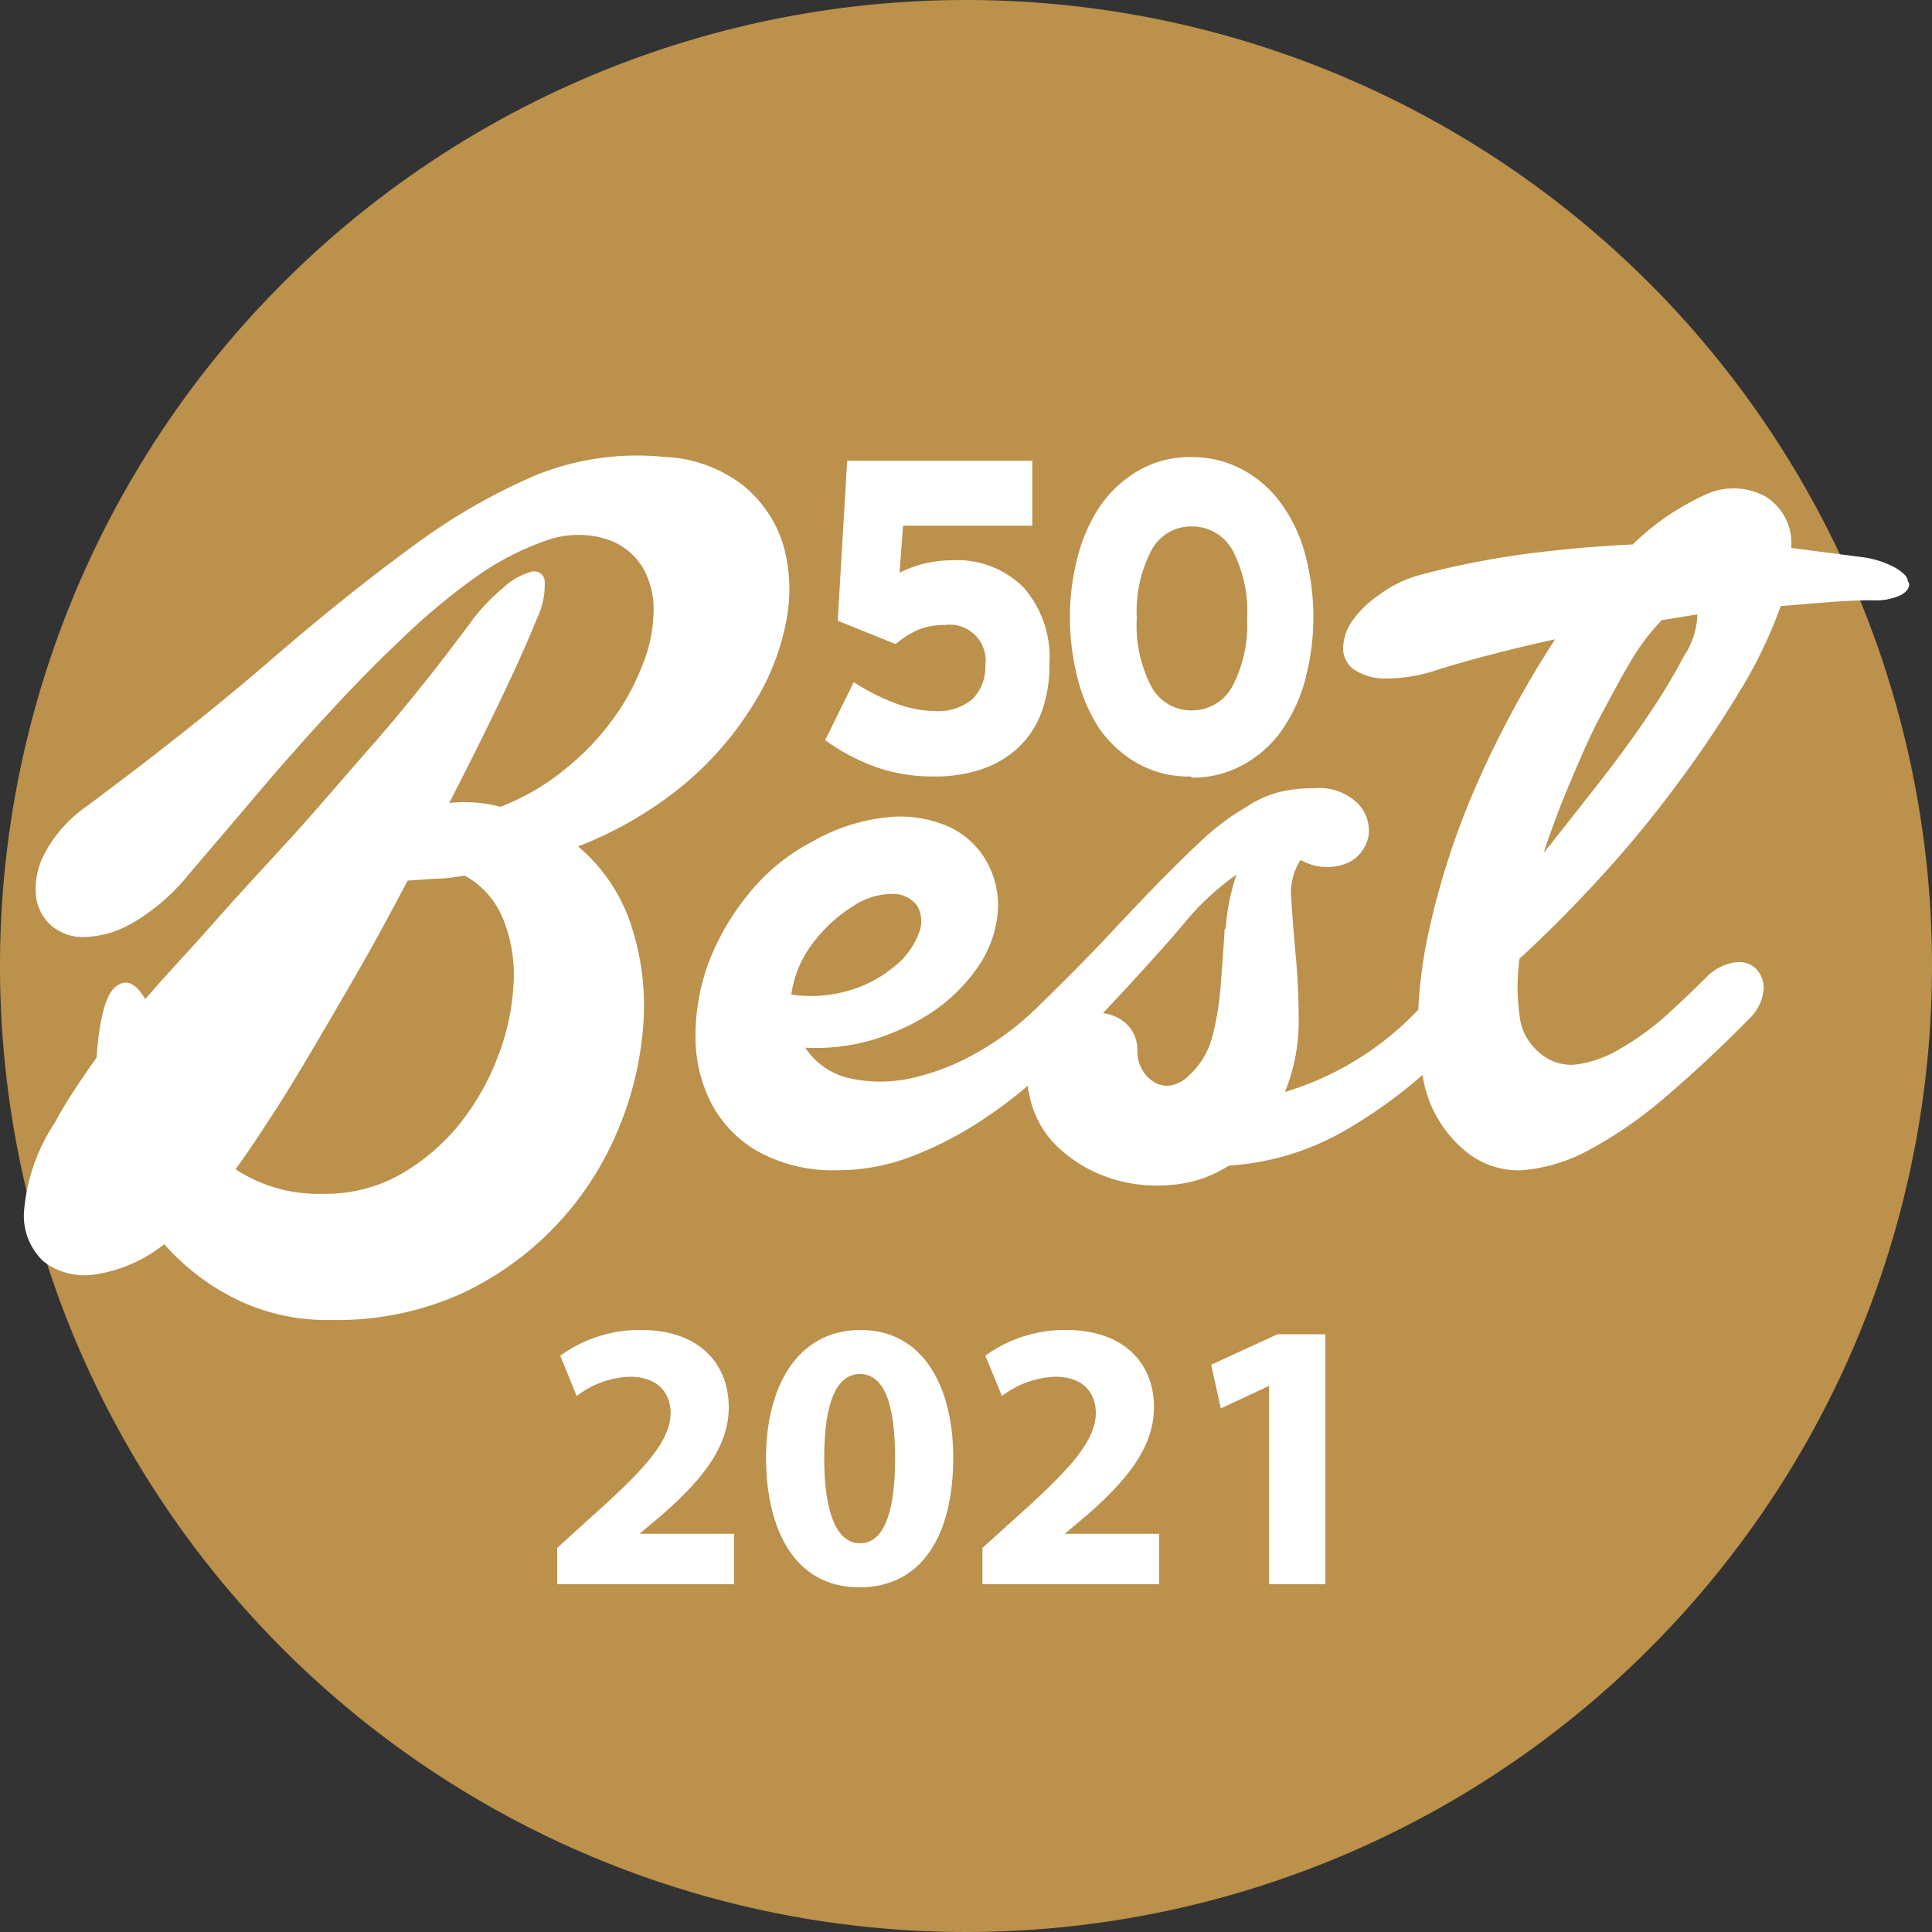
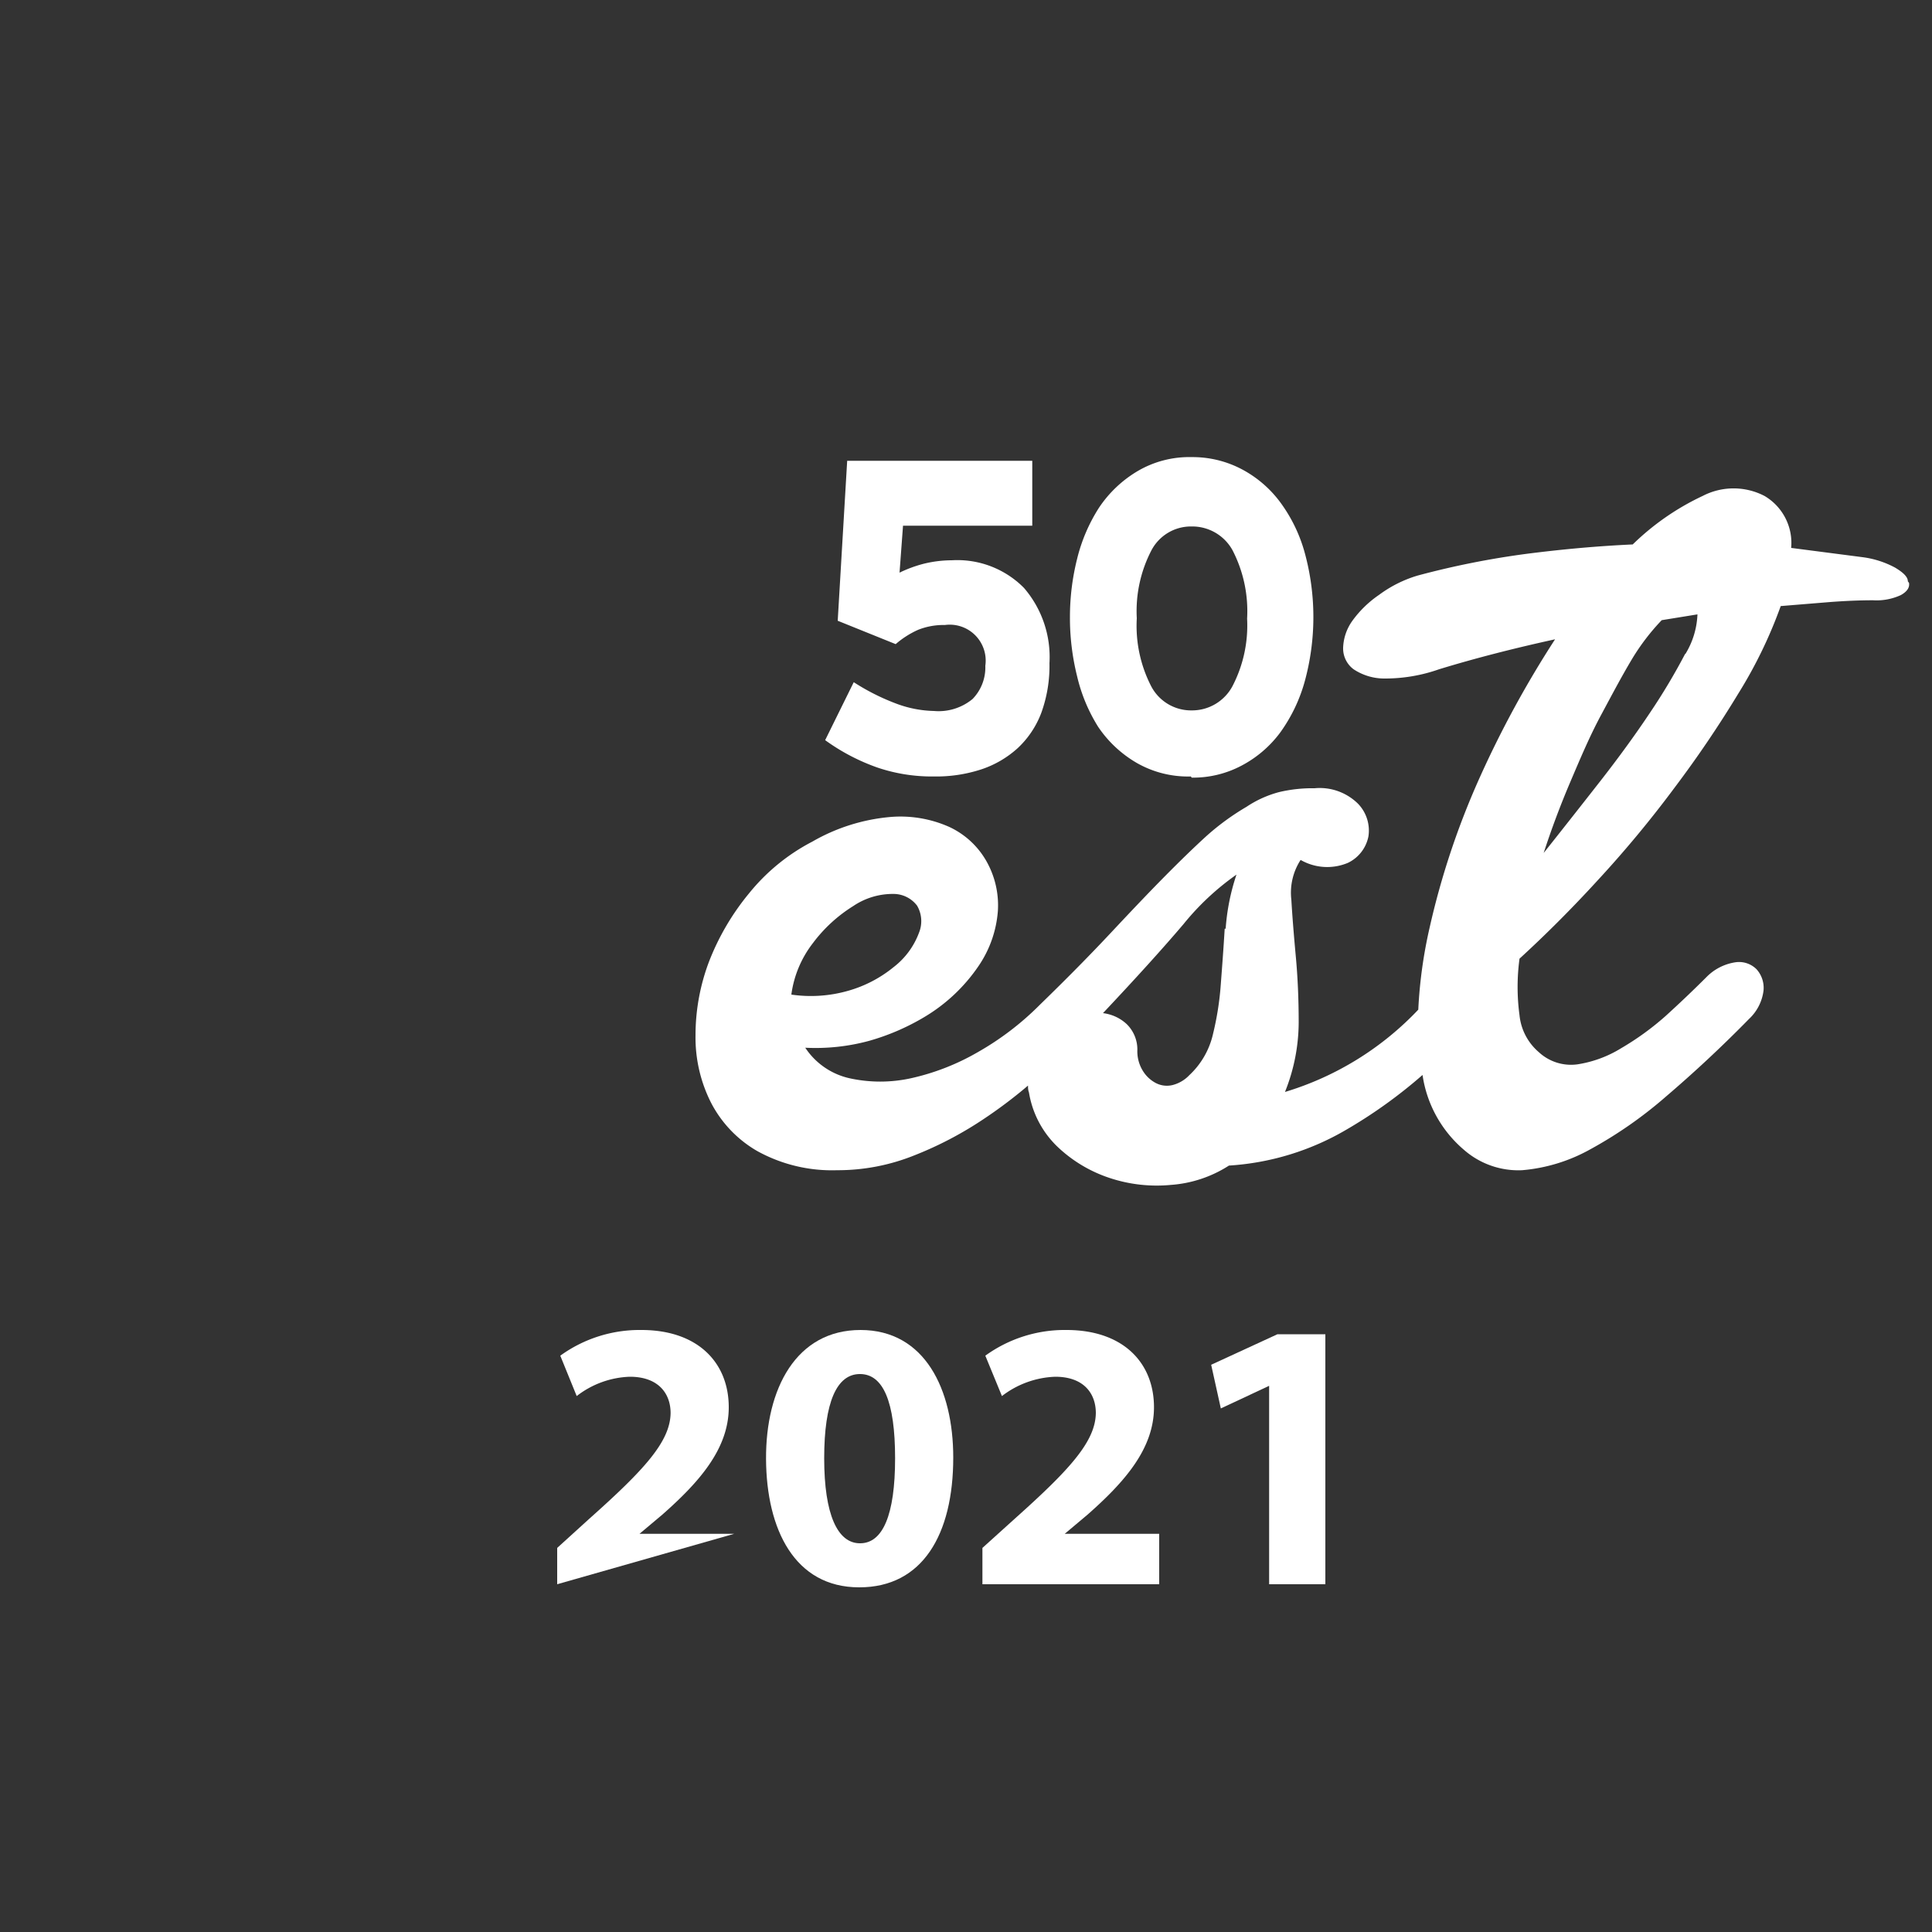
<svg xmlns="http://www.w3.org/2000/svg" id="Layer_1" data-name="Layer 1" viewBox="0 0 100 100">
  <rect x="0" y="0" width="100" height="100" fill="#333333" stroke="none" />
  <defs>
    <style>.cls-1{fill:#bb914b;}.cls-2{fill:#fff;}</style>
  </defs>
  <title>50best2021_icon</title>
-   <path class="cls-1" d="M100,50A50,50,0,1,1,50,0a50,50,0,0,1,50,50" />
  <path class="cls-2" d="M48.32,40.19a8.77,8.77,0,0,1-2.9-.46,10.57,10.57,0,0,1-2.71-1.42l1.48-3a11.46,11.46,0,0,0,2.15,1.09,5.89,5.89,0,0,0,2,.4,2.76,2.76,0,0,0,2-.62A2.34,2.34,0,0,0,51,34.46a1.86,1.86,0,0,0-2.09-2.11,3.56,3.56,0,0,0-1.39.25,4.69,4.69,0,0,0-1.16.74l-3-1.21.49-8.28h9.58v3.36H46.74l-.18,2.43a6.7,6.7,0,0,1,1.21-.45A6.11,6.11,0,0,1,49.26,29,4.85,4.85,0,0,1,53,30.43a5.48,5.48,0,0,1,1.32,3.9,7.12,7.12,0,0,1-.42,2.56,4.83,4.83,0,0,1-1.22,1.83,5.27,5.27,0,0,1-1.88,1.1,7.49,7.49,0,0,1-2.44.37" />
  <path class="cls-2" d="M61.64,40.19a5.34,5.34,0,0,1-2.8-.7,6.1,6.1,0,0,1-2-1.87A8.62,8.62,0,0,1,55.75,35a12.47,12.47,0,0,1-.37-3.07,12.34,12.34,0,0,1,.37-3,8.73,8.73,0,0,1,1.14-2.66,6.2,6.2,0,0,1,2-1.89,5.27,5.27,0,0,1,2.79-.72,5.46,5.46,0,0,1,2.58.62,5.92,5.92,0,0,1,2,1.71,7.94,7.94,0,0,1,1.27,2.61,12.62,12.62,0,0,1,0,6.68,8.31,8.31,0,0,1-1.27,2.64,5.92,5.92,0,0,1-2,1.71,5.35,5.35,0,0,1-2.58.62m0-13a2.31,2.31,0,0,0-2.09,1.25,6.82,6.82,0,0,0-.75,3.5,6.84,6.84,0,0,0,.75,3.53,2.33,2.33,0,0,0,2.09,1.24,2.37,2.37,0,0,0,2.11-1.25,6.81,6.81,0,0,0,.76-3.5,6.86,6.86,0,0,0-.76-3.55,2.38,2.38,0,0,0-2.11-1.22" />
-   <path class="cls-2" d="M39,36.45a12.43,12.43,0,0,0,1.71-4.38,8.37,8.37,0,0,0-.21-4,6.33,6.33,0,0,0-2.11-3,7.11,7.11,0,0,0-4-1.42,14,14,0,0,0-6.64.94,31.14,31.14,0,0,0-6.39,3.69q-3.36,2.44-7.4,5.93T4.38,41.81a6.9,6.9,0,0,0-2,2.24,3.91,3.91,0,0,0-.53,2.16,2.41,2.41,0,0,0,.73,1.63,2.47,2.47,0,0,0,1.76.66,5.17,5.17,0,0,0,2.49-.71,10.53,10.53,0,0,0,2.93-2.52c1-1.18,2.13-2.49,3.33-3.91s2.45-2.85,3.74-4.25,2.59-2.75,3.92-4a33.2,33.2,0,0,1,3.86-3.23A14.39,14.39,0,0,1,28.21,28a4.92,4.92,0,0,1,3.23-.08,3.42,3.42,0,0,1,1.81,1.43,4.27,4.27,0,0,1,.58,2.26,7.64,7.64,0,0,1-.56,2.77,12,12,0,0,1-1.57,2.88,13.54,13.54,0,0,1-2.5,2.59,12,12,0,0,1-3.3,1.91,7.31,7.31,0,0,0-2.65-.2c1.12-2.17,2.08-4.11,2.88-5.8s1.34-2.94,1.65-3.72a4,4,0,0,0,.41-2,.55.55,0,0,0-.74-.43,3.41,3.41,0,0,0-1.4.81A10.17,10.17,0,0,0,24.52,32Q22,35.41,19.61,38.18C18,40,16.54,41.74,15.11,43.31s-2.77,3-4,4.4-2.47,2.7-3.59,4c-.51-.85-1-1.06-1.53-.64S5.14,52.74,5,54.74c-.41.57-.79,1.13-1.15,1.68s-.7,1.1-1,1.67a9.73,9.73,0,0,0-1.6,4.53,3.24,3.24,0,0,0,1,2.67,3.49,3.49,0,0,0,2.7.67A7.53,7.53,0,0,0,8.5,64.4a12.14,12.14,0,0,0,3.63,2.8,10.63,10.63,0,0,0,5,1.12A15.69,15.69,0,0,0,23.79,67,16.16,16.16,0,0,0,32,58.45,17.14,17.14,0,0,0,33.3,53a13.26,13.26,0,0,0-.66-5.19,8.93,8.93,0,0,0-2.72-4,19.71,19.71,0,0,0,5.49-3.21A17,17,0,0,0,39,36.45M26.58,50.92a12,12,0,0,1-.81,3.77,12.86,12.86,0,0,1-2,3.51,10.86,10.86,0,0,1-3.05,2.59,7.85,7.85,0,0,1-4,1,7.8,7.8,0,0,1-4.53-1.27c.68-.92,1.38-2,2.11-3.13s1.48-2.4,2.24-3.69,1.54-2.63,2.32-4,1.52-2.76,2.24-4.12l1.5-.1c.49,0,1-.09,1.45-.16a4.46,4.46,0,0,1,2,2.27,7.69,7.69,0,0,1,.53,3.33" />
  <path class="cls-2" d="M98.75,30.09c0-.24-.26-.47-.66-.71a4.87,4.87,0,0,0-1.68-.54l-3.7-.48a2.82,2.82,0,0,0-1.38-2.69,3.47,3.47,0,0,0-3.2,0,13.18,13.18,0,0,0-3.62,2.51c-1.76.08-3.57.24-5.45.48a43.87,43.87,0,0,0-5.68,1.13,6.41,6.41,0,0,0-2,1A5.59,5.59,0,0,0,70,32.13a2.54,2.54,0,0,0-.48,1.4,1.34,1.34,0,0,0,.54,1.11,2.88,2.88,0,0,0,1.62.48,8.41,8.41,0,0,0,2.81-.48c1.83-.56,3.85-1.08,6-1.55a53.34,53.34,0,0,0-3.92,7.2A40.77,40.77,0,0,0,74,48a24.16,24.16,0,0,0-.59,4.26,15.76,15.76,0,0,1-6.9,4.26,9.73,9.73,0,0,0,.71-3.59c0-1.2-.05-2.35-.15-3.43s-.18-2.07-.23-2.93a3.11,3.11,0,0,1,.48-2.06,2.76,2.76,0,0,0,2.45.15,1.93,1.93,0,0,0,1.06-1.37,2,2,0,0,0-.53-1.68,2.82,2.82,0,0,0-2.26-.81,7.46,7.46,0,0,0-1.84.2,5.63,5.63,0,0,0-1.68.76,12.83,12.83,0,0,0-2.06,1.5c-.66.6-1.39,1.31-2.21,2.14s-1.74,1.8-2.77,2.9S55.25,50.62,53.83,52h0a14.88,14.88,0,0,1-3.22,2.46,12.14,12.14,0,0,1-3.46,1.35,7.4,7.4,0,0,1-3.18,0,3.72,3.72,0,0,1-2.29-1.58A10.57,10.57,0,0,0,45,53.87a11.85,11.85,0,0,0,2.83-1.22A8.87,8.87,0,0,0,50.65,50a5.82,5.82,0,0,0,1-2.85,4.63,4.63,0,0,0-.59-2.57,4.28,4.28,0,0,0-1.93-1.78,6.2,6.2,0,0,0-3.08-.51,9.78,9.78,0,0,0-4,1.27,10.31,10.31,0,0,0-3.28,2.68,12.82,12.82,0,0,0-2.07,3.53A10.77,10.77,0,0,0,36,53.59a7.47,7.47,0,0,0,.79,3.46,6.15,6.15,0,0,0,2.39,2.52,8,8,0,0,0,4.15,1,10.61,10.61,0,0,0,4-.77,18.79,18.79,0,0,0,3.51-1.83,24.39,24.39,0,0,0,2.37-1.78c0,.12,0,.23.05.36a5,5,0,0,0,1.47,2.8,7.17,7.17,0,0,0,2.7,1.62,7.73,7.73,0,0,0,3.18.36,6.39,6.39,0,0,0,3-1,13.68,13.68,0,0,0,6.08-1.86,25.25,25.25,0,0,0,3.94-2.83,6.27,6.27,0,0,0,2.15,3.88,4.27,4.27,0,0,0,3,1.05,8.73,8.73,0,0,0,3.53-1.08,22,22,0,0,0,3.94-2.75c1.38-1.18,2.81-2.5,4.28-4a2.41,2.41,0,0,0,.75-1.47,1.44,1.44,0,0,0-.36-1.1,1.28,1.28,0,0,0-1.11-.36,2.65,2.65,0,0,0-1.49.77q-1,1-2.1,2a14.38,14.38,0,0,1-2.3,1.67,6.08,6.08,0,0,1-2.27.84,2.45,2.45,0,0,1-2-.63,2.89,2.89,0,0,1-1-1.91,10.89,10.89,0,0,1,0-2.93c1.31-1.2,2.67-2.55,4.06-4.07a58,58,0,0,0,3.95-4.76,58.08,58.08,0,0,0,3.32-4.9,23.73,23.73,0,0,0,2.19-4.52l2.57-.21c.8-.06,1.53-.09,2.21-.09a3,3,0,0,0,1.44-.27q.48-.27.42-.63M42.08,48.81a7.64,7.64,0,0,1,2.08-1.91,3.65,3.65,0,0,1,2.09-.63,1.53,1.53,0,0,1,1.22.61,1.59,1.59,0,0,1,.1,1.39,4,4,0,0,1-1.32,1.79,6.52,6.52,0,0,1-2.34,1.22,7,7,0,0,1-2.95.2,5.55,5.55,0,0,1,1.12-2.67m21.31-.74c-.06,1-.13,1.93-.2,2.85a15.42,15.42,0,0,1-.41,2.62,4.17,4.17,0,0,1-1.22,2.11,1.81,1.81,0,0,1-.86.51,1.24,1.24,0,0,1-.87-.1,1.73,1.73,0,0,1-.68-.64,1.92,1.92,0,0,1-.28-1.09A1.84,1.84,0,0,0,58.31,53a2.19,2.19,0,0,0-1.22-.56q2.59-2.75,4.17-4.61A13.51,13.51,0,0,1,64,45.27a11.22,11.22,0,0,0-.56,2.8M87.23,33.83a31.91,31.91,0,0,1-1.82,3.05q-1.14,1.71-2.61,3.59t-2.9,3.68c.4-1.23.86-2.46,1.38-3.68s1-2.36,1.58-3.44S83.94,35,84.48,34.1a11.44,11.44,0,0,1,1.53-2l1.85-.3a4.24,4.24,0,0,1-.63,2.06" />
-   <path class="cls-2" d="M28.84,82V80.12l1.64-1.49c2.84-2.53,4.21-4,4.23-5.49,0-1-.62-1.88-2.11-1.88a4.73,4.73,0,0,0-2.75,1L29,70.17a7,7,0,0,1,4.2-1.33c2.93,0,4.52,1.7,4.52,4,0,2.16-1.55,3.89-3.43,5.55l-1.19,1v0H38V82Z" />
+   <path class="cls-2" d="M28.84,82V80.12l1.64-1.49c2.84-2.53,4.21-4,4.23-5.49,0-1-.62-1.88-2.11-1.88a4.73,4.73,0,0,0-2.75,1L29,70.17a7,7,0,0,1,4.2-1.33c2.93,0,4.52,1.7,4.52,4,0,2.16-1.55,3.89-3.43,5.55l-1.19,1v0H38Z" />
  <path class="cls-2" d="M44.47,82.16c-3.34,0-4.8-3-4.82-6.64s1.56-6.68,4.89-6.68,4.8,3.07,4.8,6.6c0,4-1.6,6.72-4.86,6.72Zm.05-2.28c1.17,0,1.81-1.46,1.81-4.4s-.62-4.36-1.82-4.36-1.85,1.45-1.85,4.36.69,4.4,1.85,4.4Z" />
  <path class="cls-2" d="M50.85,82V80.12l1.65-1.49c2.83-2.53,4.2-4,4.22-5.49,0-1-.61-1.88-2.1-1.88a4.79,4.79,0,0,0-2.76,1L51,70.17a7,7,0,0,1,4.2-1.33c2.94,0,4.53,1.7,4.53,4,0,2.16-1.55,3.89-3.43,5.55l-1.19,1v0H60V82Z" />
  <path class="cls-2" d="M65.69,71.73h0L63.19,72.9l-.5-2.26,3.43-1.58H68.6V82H65.69Z" />
</svg>